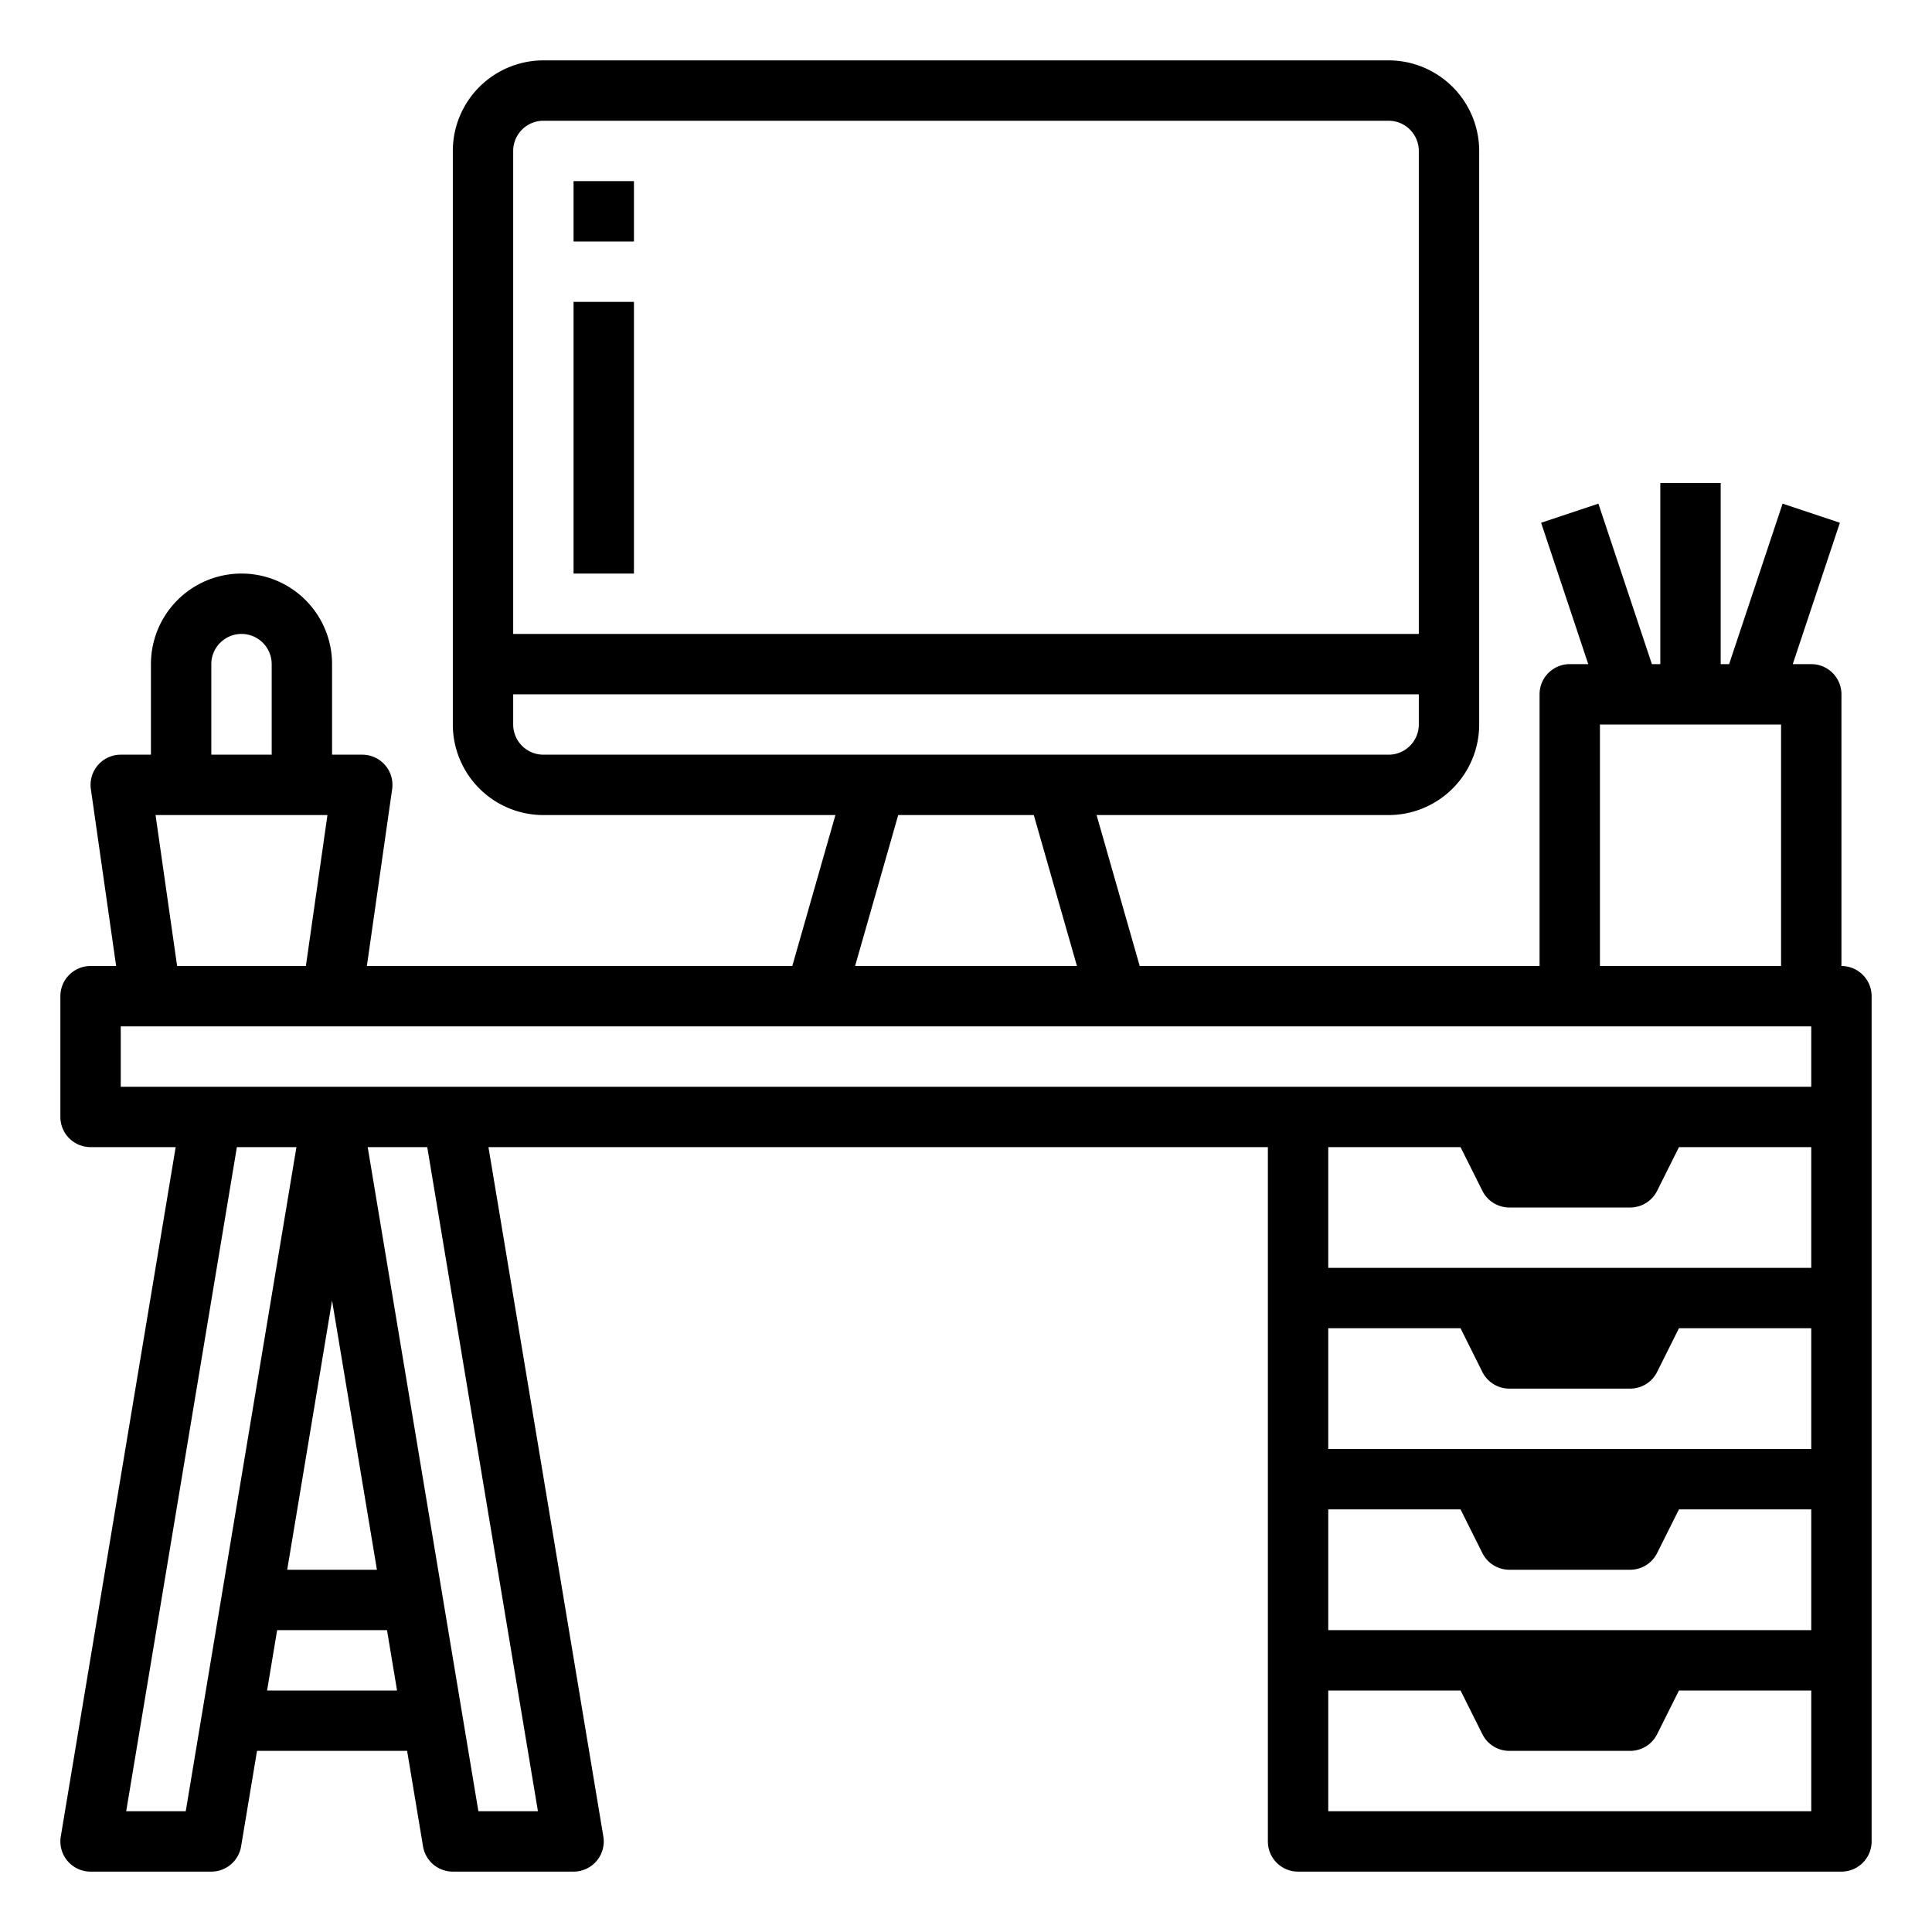
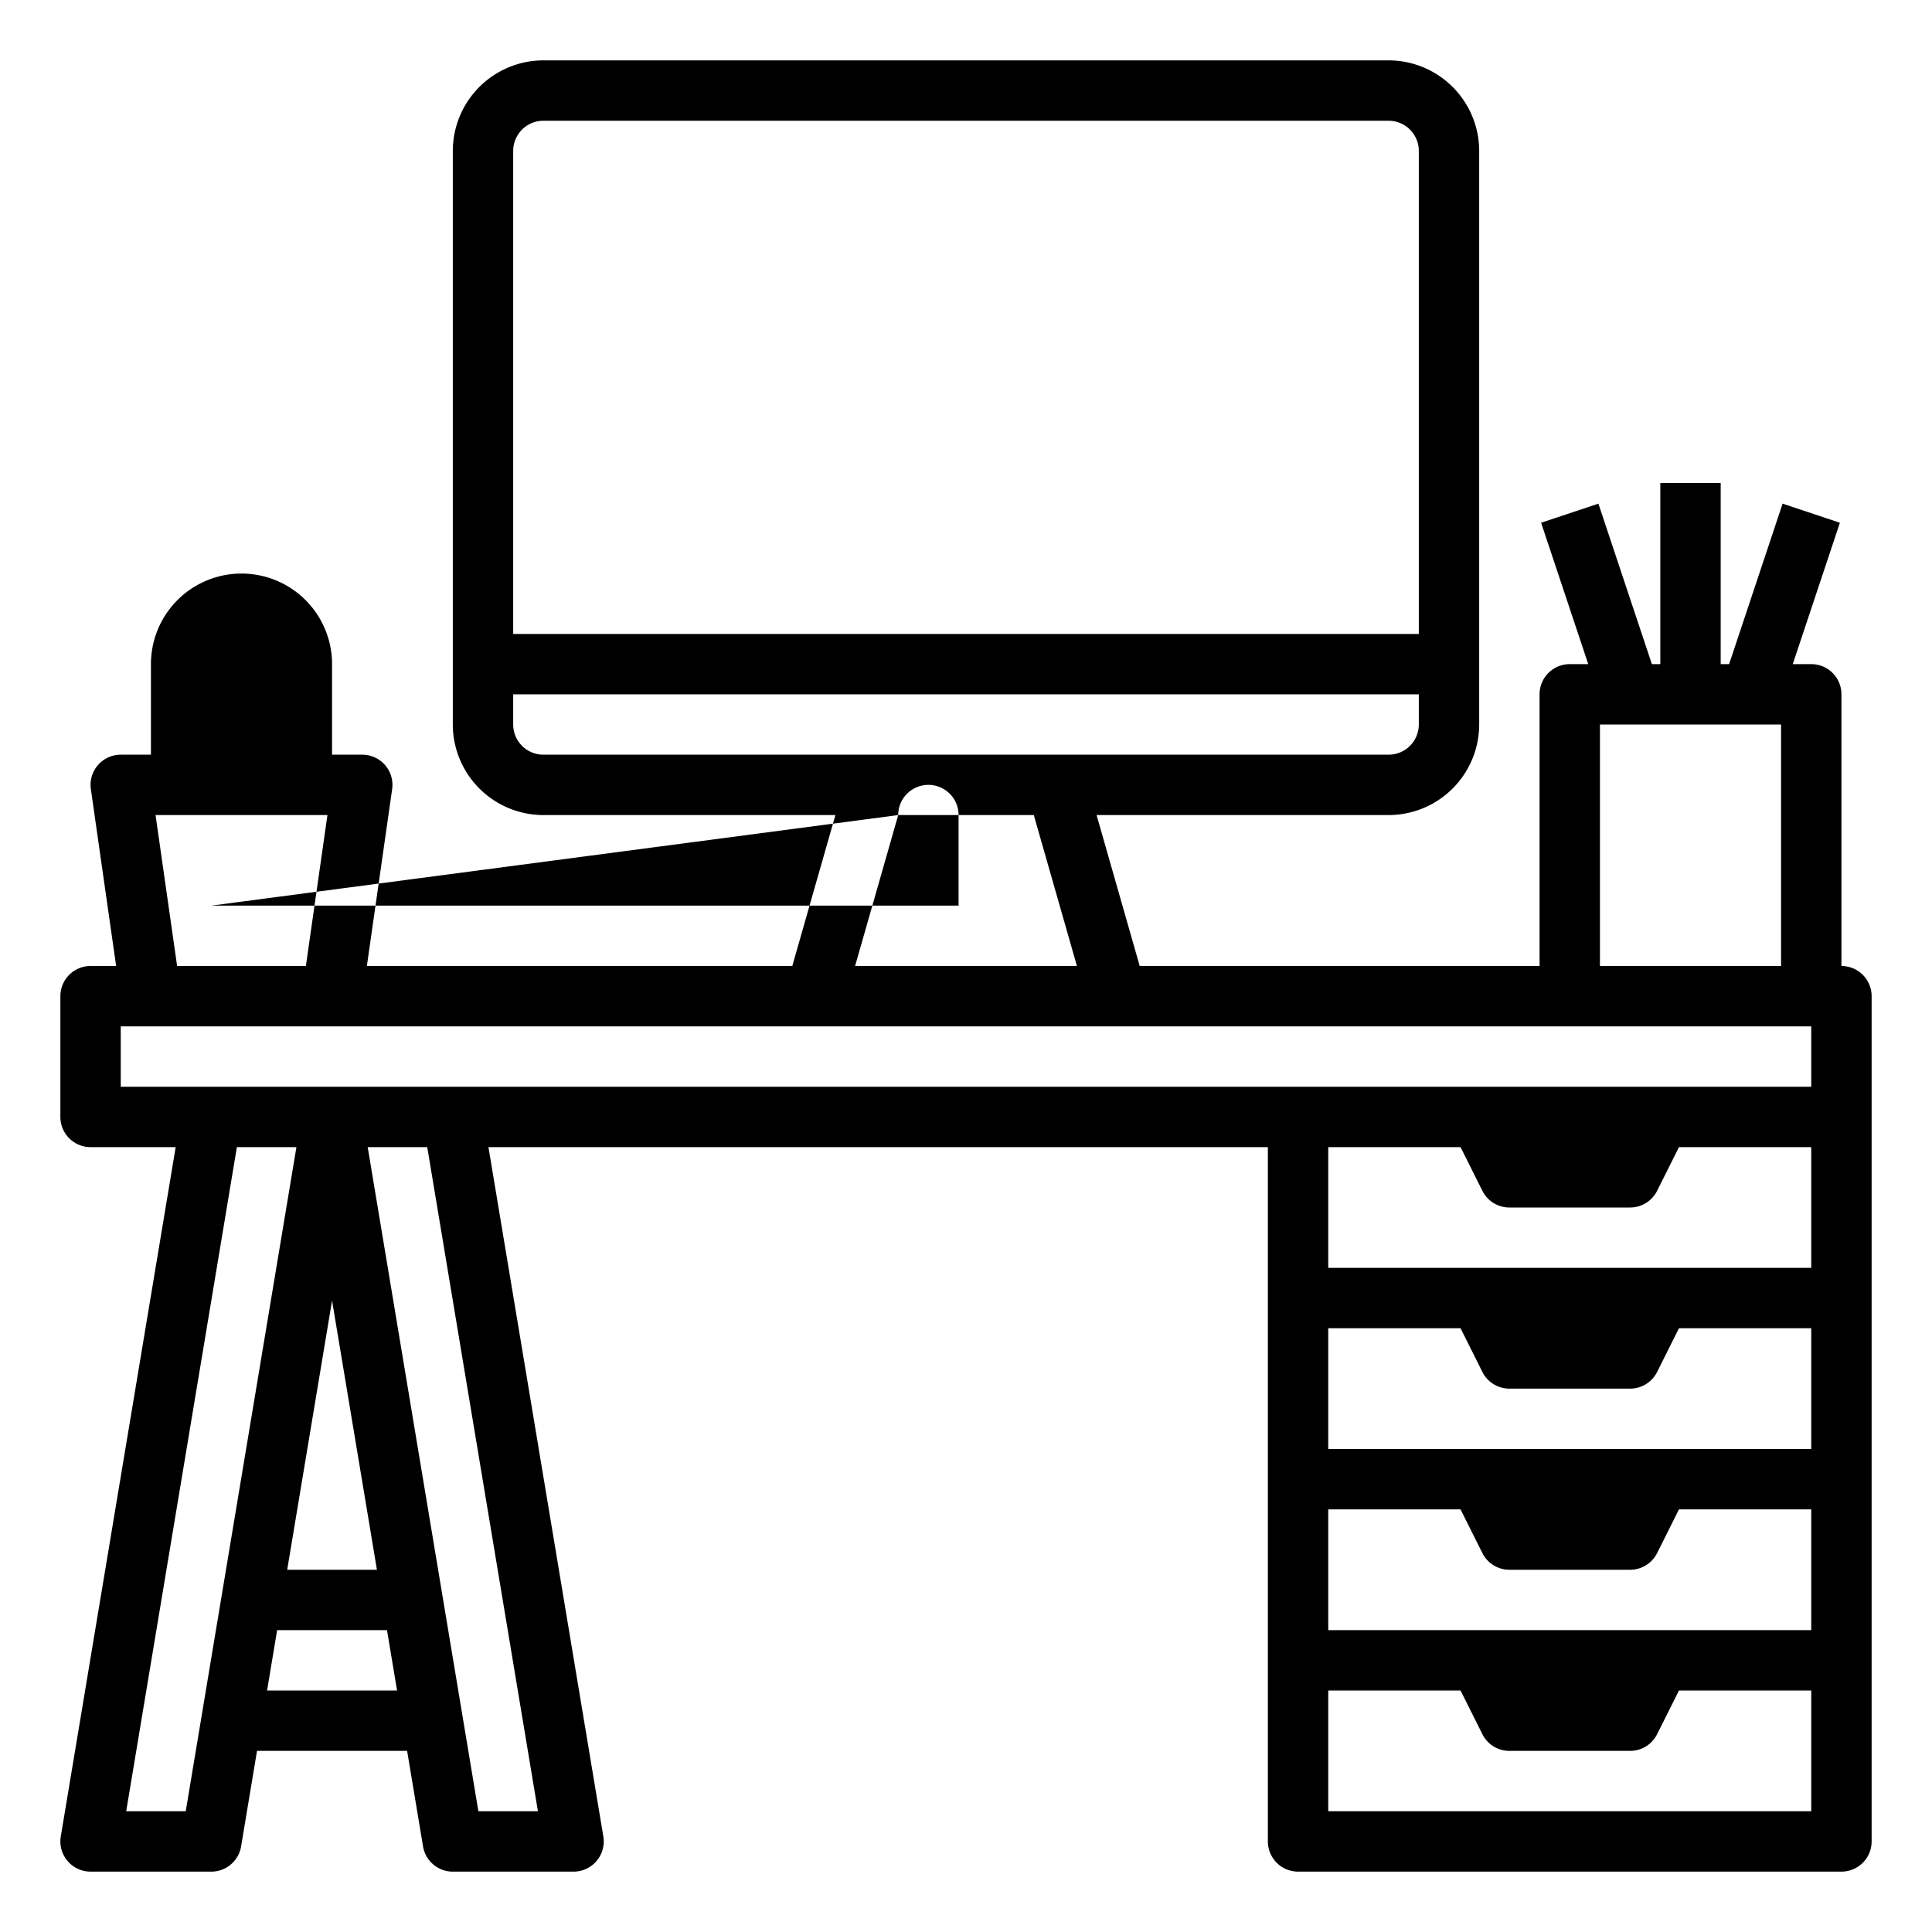
<svg xmlns="http://www.w3.org/2000/svg" viewBox="0 0 512 512" width="512" height="512">
  <g id="Outline">
-     <path d="M488,256V184a8,8,0,0,0-8-8h-4.9l12.49-37.47-15.18-5.06L458.234,176H456V128H440v48h-2.234L423.59,133.47l-15.18,5.06L420.9,176H416a8,8,0,0,0-8,8v72H302.035l-11.429-40H368a24.028,24.028,0,0,0,24-24V40a24.028,24.028,0,0,0-24-24H144a24.028,24.028,0,0,0-24,24V192a24.028,24.028,0,0,0,24,24h77.394l-11.429,40H97.224l6.7-46.869A8,8,0,0,0,96,200H88V176a24,24,0,0,0-48,0v24H32a8,8,0,0,0-7.92,9.131L30.776,256H24a8,8,0,0,0-8,8v32a8,8,0,0,0,8,8H46.556L16.108,486.685A8,8,0,0,0,24,496H56a8,8,0,0,0,7.892-6.685L68.111,464h39.778l4.219,25.315A8,8,0,0,0,120,496h32a8,8,0,0,0,7.892-9.315L129.444,304H336V488a8,8,0,0,0,8,8H488a8,8,0,0,0,8-8V264A8,8,0,0,0,488,256ZM352,432V400h35.056l5.789,11.578A8,8,0,0,0,400,416h32a8,8,0,0,0,7.155-4.422L444.944,400H480v32Zm35.056-80,5.789,11.578A8,8,0,0,0,400,368h32a8,8,0,0,0,7.155-4.422L444.944,352H480v32H352V352ZM424,192h48v64H424ZM144,32H368a8.009,8.009,0,0,1,8,8V168H136V40A8.009,8.009,0,0,1,144,32Zm-8,160v-8H376v8a8.009,8.009,0,0,1-8,8H144A8.009,8.009,0,0,1,136,192Zm102.034,24h35.932L285.4,256h-58.79ZM56,176a8,8,0,0,1,16,0v24H56ZM41.224,216H86.776l-5.714,40H46.938ZM32,272H480v16H32ZM49.223,480H33.443L62.777,304h15.78ZM88,344.665,99.889,416H76.111ZM70.777,448l2.667-16h29.112l2.667,16Zm71.78,32h-15.78L97.443,304h15.78Zm244.5-176,5.789,11.578A8,8,0,0,0,400,320h32a8,8,0,0,0,7.155-4.422L444.944,304H480v32H352V304ZM480,480H352V448h35.056l5.789,11.578A8,8,0,0,0,400,464h32a8,8,0,0,0,7.155-4.422L444.944,448H480Z" />
-     <rect x="152" y="48" width="16" height="16" />
-     <rect x="152" y="80" width="16" height="72" />
+     <path d="M488,256V184a8,8,0,0,0-8-8h-4.9l12.49-37.47-15.18-5.06L458.234,176H456V128H440v48h-2.234L423.59,133.47l-15.18,5.06L420.9,176H416a8,8,0,0,0-8,8v72H302.035l-11.429-40H368a24.028,24.028,0,0,0,24-24V40a24.028,24.028,0,0,0-24-24H144a24.028,24.028,0,0,0-24,24V192a24.028,24.028,0,0,0,24,24h77.394l-11.429,40H97.224l6.7-46.869A8,8,0,0,0,96,200H88V176a24,24,0,0,0-48,0v24H32a8,8,0,0,0-7.92,9.131L30.776,256H24a8,8,0,0,0-8,8v32a8,8,0,0,0,8,8H46.556L16.108,486.685A8,8,0,0,0,24,496H56a8,8,0,0,0,7.892-6.685L68.111,464h39.778l4.219,25.315A8,8,0,0,0,120,496h32a8,8,0,0,0,7.892-9.315L129.444,304H336V488a8,8,0,0,0,8,8H488a8,8,0,0,0,8-8V264A8,8,0,0,0,488,256ZM352,432V400h35.056l5.789,11.578A8,8,0,0,0,400,416h32a8,8,0,0,0,7.155-4.422L444.944,400H480v32Zm35.056-80,5.789,11.578A8,8,0,0,0,400,368h32a8,8,0,0,0,7.155-4.422L444.944,352H480v32H352V352ZM424,192h48v64H424ZM144,32H368a8.009,8.009,0,0,1,8,8V168H136V40A8.009,8.009,0,0,1,144,32Zm-8,160v-8H376v8a8.009,8.009,0,0,1-8,8H144A8.009,8.009,0,0,1,136,192Zm102.034,24h35.932L285.4,256h-58.79Za8,8,0,0,1,16,0v24H56ZM41.224,216H86.776l-5.714,40H46.938ZM32,272H480v16H32ZM49.223,480H33.443L62.777,304h15.78ZM88,344.665,99.889,416H76.111ZM70.777,448l2.667-16h29.112l2.667,16Zm71.78,32h-15.78L97.443,304h15.78Zm244.5-176,5.789,11.578A8,8,0,0,0,400,320h32a8,8,0,0,0,7.155-4.422L444.944,304H480v32H352V304ZM480,480H352V448h35.056l5.789,11.578A8,8,0,0,0,400,464h32a8,8,0,0,0,7.155-4.422L444.944,448H480Z" />
  </g>
</svg>